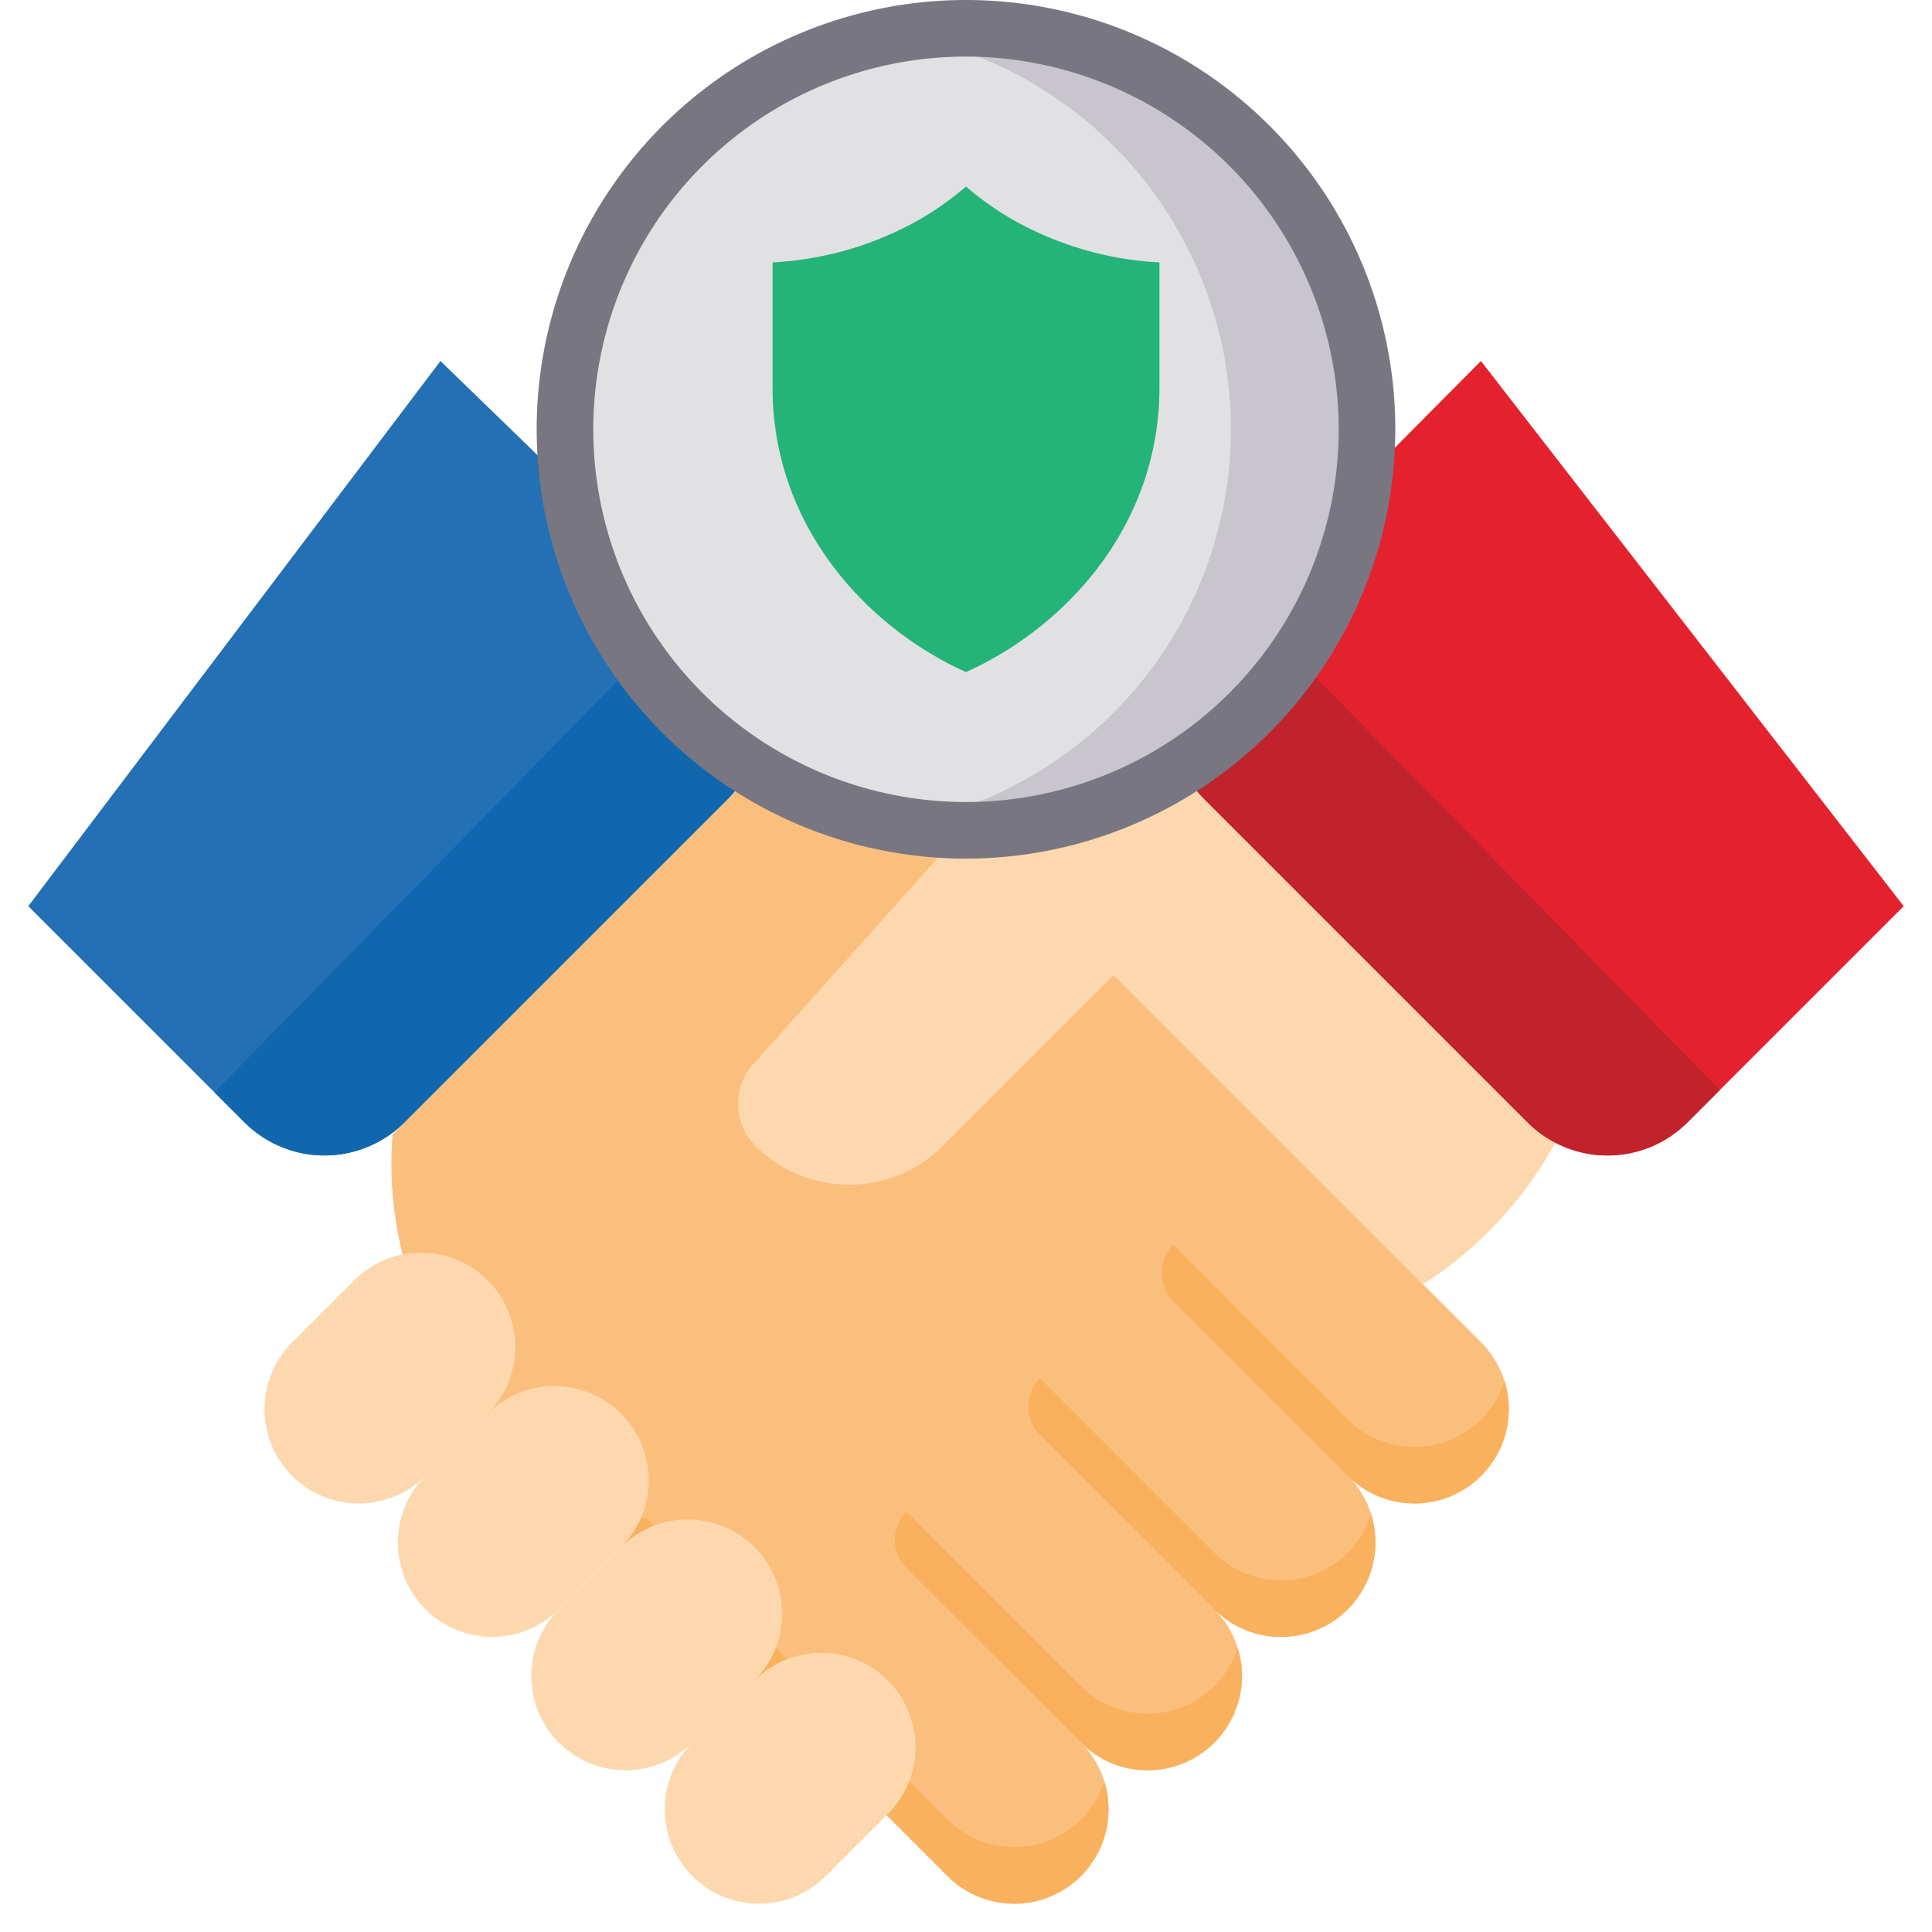
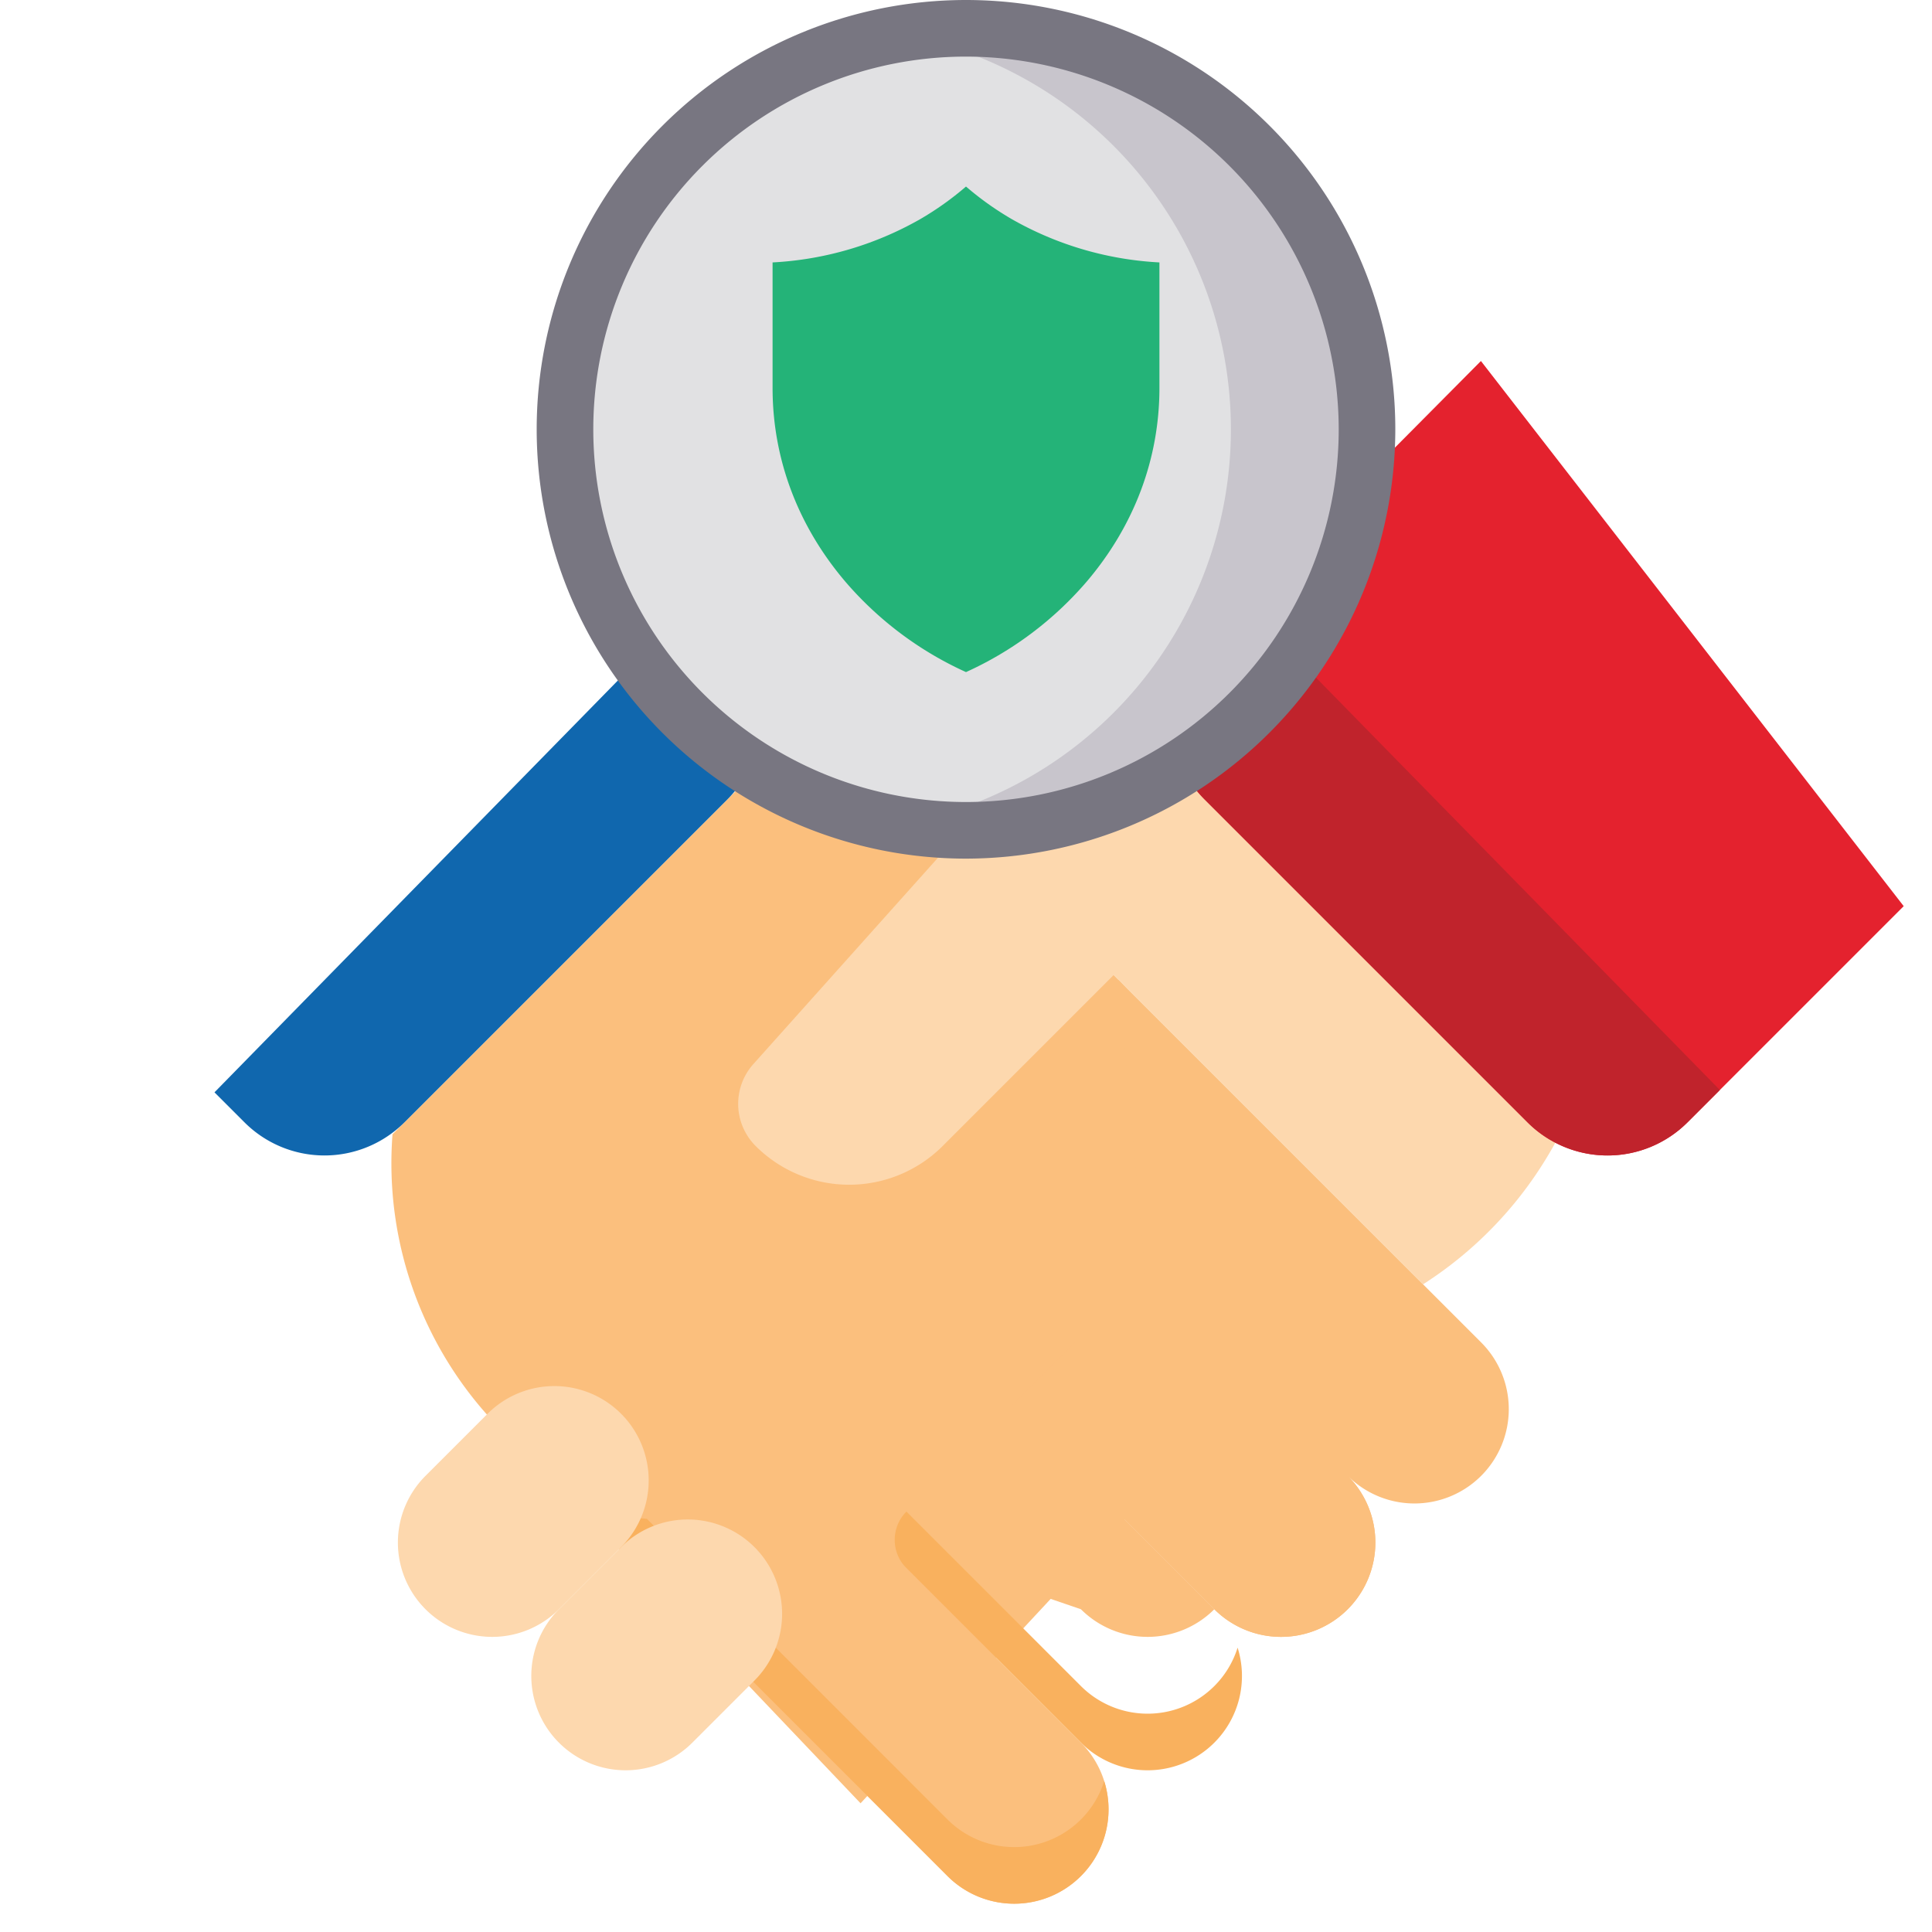
<svg xmlns="http://www.w3.org/2000/svg" data-name="Layer 1" viewBox="0 0 512 512">
  <path fill="#fbbf7d" d="M154.932,401.011,133.081,379.16A100.227,100.227,0,0,1,104.02,300.602v0L195.944,208.678h0a100.227,100.227,0,0,1,78.558,29.06l21.851,21.851,67.315,72.507L228.054,477.889Z" />
  <path fill="#fbbf7d" d="M296.353 259.59l96.167 96.167a25 25 0 0 1 0 35.355l0 0a25 25 0 0 1-35.355 0l-53.74-53.74M303.424 337.372l53.74 53.74a25 25 0 0 1 0 35.355l0 0a25 25 0 0 1-35.355 0l-53.74-53.74" />
  <path fill="#fbbf7d" d="M303.424,337.372l53.74,53.74a25,25,0,0,1,0,35.355l0,0a25,25,0,0,1-35.355,0l-53.74-53.74" />
-   <path fill="#f9b15e" d="M357.164 411.467v0a25 25 0 0 1-35.355 0l-46.24-46.24h0a10.607 10.607 0 0 0 0 15L321.809 426.467a25 25 0 0 0 35.355 0v-0a24.992 24.992 0 0 0 6.169-25.178A24.883 24.883 0 0 1 357.164 411.467zM392.525 376.112v0a25 25 0 0 1-35.355 0l-46.24-46.24h0a10.607 10.607 0 0 0 0 15l46.24 46.24a25 25 0 0 0 35.355 0v-0a24.992 24.992 0 0 0 6.169-25.178A24.883 24.883 0 0 1 392.525 376.112z" />
-   <path fill="#fbbf7d" d="M268.069,372.727,321.809,426.467a25,25,0,0,1,0,35.355l0,0a25,25,0,0,1-35.355,0L232.714,408.082" />
+   <path fill="#fbbf7d" d="M268.069,372.727,321.809,426.467l0,0a25,25,0,0,1-35.355,0L232.714,408.082" />
  <path fill="#f9b15e" d="M321.809,446.822h0a25,25,0,0,1-35.355,0l-46.24-46.24h0a10.607,10.607,0,0,0,0,15l46.24,46.24a25,25,0,0,0,35.355,0h0a24.991,24.991,0,0,0,6.169-25.178A24.88,24.88,0,0,1,321.809,446.822Z" />
  <path fill="#fbbf7d" d="M232.714,408.082l53.74,53.74a25,25,0,0,1,0,35.355l0,0a25,25,0,0,1-35.355,0l-96.167-96.167" />
  <path fill="#f9b15e" d="M286.454,482.178v0a25,25,0,0,1-35.355,0l-79.667-79.667-16.5-1.5,96.167,96.167a25,25,0,0,0,35.355,0v-0A24.992,24.992,0,0,0,292.623,472,24.883,24.883,0,0,1,286.454,482.178Z" />
-   <path fill="#2370b5" d="M192.76,211.86,107.2,297.42a29.984,29.984,0,0,1-42.42,0L56.84,289.48,7.5,240.14,116.73,95.67l76.03,73.76a29.212,29.212,0,0,1,2.51,2.86A29.984,29.984,0,0,1,192.76,211.86Z" />
-   <path fill="#fdd8ae" d="M209.387,434.626h0a25,25,0,0,1,25,25v23.284a25,25,0,0,1-25,25h-0a25,25,0,0,1-25-25V459.626a25,25,0,0,1,25-25Z" transform="rotate(45 209.387 471.268)" />
  <path fill="#fdd8ae" d="M174.032,399.27h0a25,25,0,0,1,25,25v23.284a25,25,0,0,1-25,25h0a25,25,0,0,1-25-25V424.27A25,25,0,0,1,174.032,399.27Z" transform="rotate(45 174.032 435.912)" />
  <path fill="#fdd8ae" d="M138.677,363.915h0a25,25,0,0,1,25,25v23.284a25,25,0,0,1-25,25h-0a25,25,0,0,1-25-25V388.915A25,25,0,0,1,138.677,363.915Z" transform="rotate(45 138.677 400.557)" />
-   <path fill="#fdd8ae" d="M103.321,328.56h0a25,25,0,0,1,25,25v23.284a25,25,0,0,1-25,25h-0a25,25,0,0,1-25-25V353.56a25,25,0,0,1,25-25Z" transform="rotate(45 103.321 365.202)" />
  <path fill="#fdd8ae" d="M312.102,200.475H293.012a45.694,45.694,0,0,0-34.053,15.226l-59.311,66.292a15.798,15.798,0,0,0,.603,21.705,35.056,35.056,0,0,0,49.576,0l45.317-45.317q40.989,40.989,81.978,81.978a103.543,103.543,0,0,0,41.401-51.49Q365.313,244.672,312.102,200.475Z" />
  <path fill="#e4222e" d="M504.5,240.14l-48.72,48.72L447.22,297.42a29.984,29.984,0,0,1-42.42,0L319.24,211.86a29.997,29.997,0,0,1,0-42.43l9.78-9.86L392.46,95.67Z" />
  <path fill="#c0232c" d="M455.78,288.86,447.22,297.42a29.984,29.984,0,0,1-42.42,0L319.24,211.86a29.997,29.997,0,0,1,0-42.43l9.78-9.86.11-.03Z" />
  <path fill="#1067ae" d="M192.76,211.86,107.2,297.42a29.984,29.984,0,0,1-42.42,0L56.84,289.48l126.49-129.14L195.27,172.29A29.984,29.984,0,0,1,192.76,211.86Z" />
  <circle cx="256" cy="113.772" r="106.272" fill="#e1e1e3" />
  <path fill="#c8c5cc" d="M256,7.5a106.523,106.523,0,0,0-18.036,1.538,106.277,106.277,0,0,1,0,209.469A106.274,106.274,0,1,0,256,7.5Z" />
  <path fill="#787681" d="M256,227.545A113.772,113.772,0,1,1,369.772,113.772,113.901,113.901,0,0,1,256,227.545ZM256,15a98.772,98.772,0,1,0,98.772,98.772A98.884,98.884,0,0,0,256,15Z" />
  <path fill="#24b378" d="M256,178.111a92.291,92.291,0,0,1-32-23.994c-12.602-14.824-19.26-32.563-19.26-51.302V69.544a88.211,88.211,0,0,0,39.074-11.441A80.485,80.485,0,0,0,256,49.434a80.485,80.485,0,0,0,12.187,8.669,88.211,88.211,0,0,0,39.074,11.441v33.27c0,18.74-6.658,36.478-19.256,51.297A92.303,92.303,0,0,1,256,178.111Z" />
</svg>